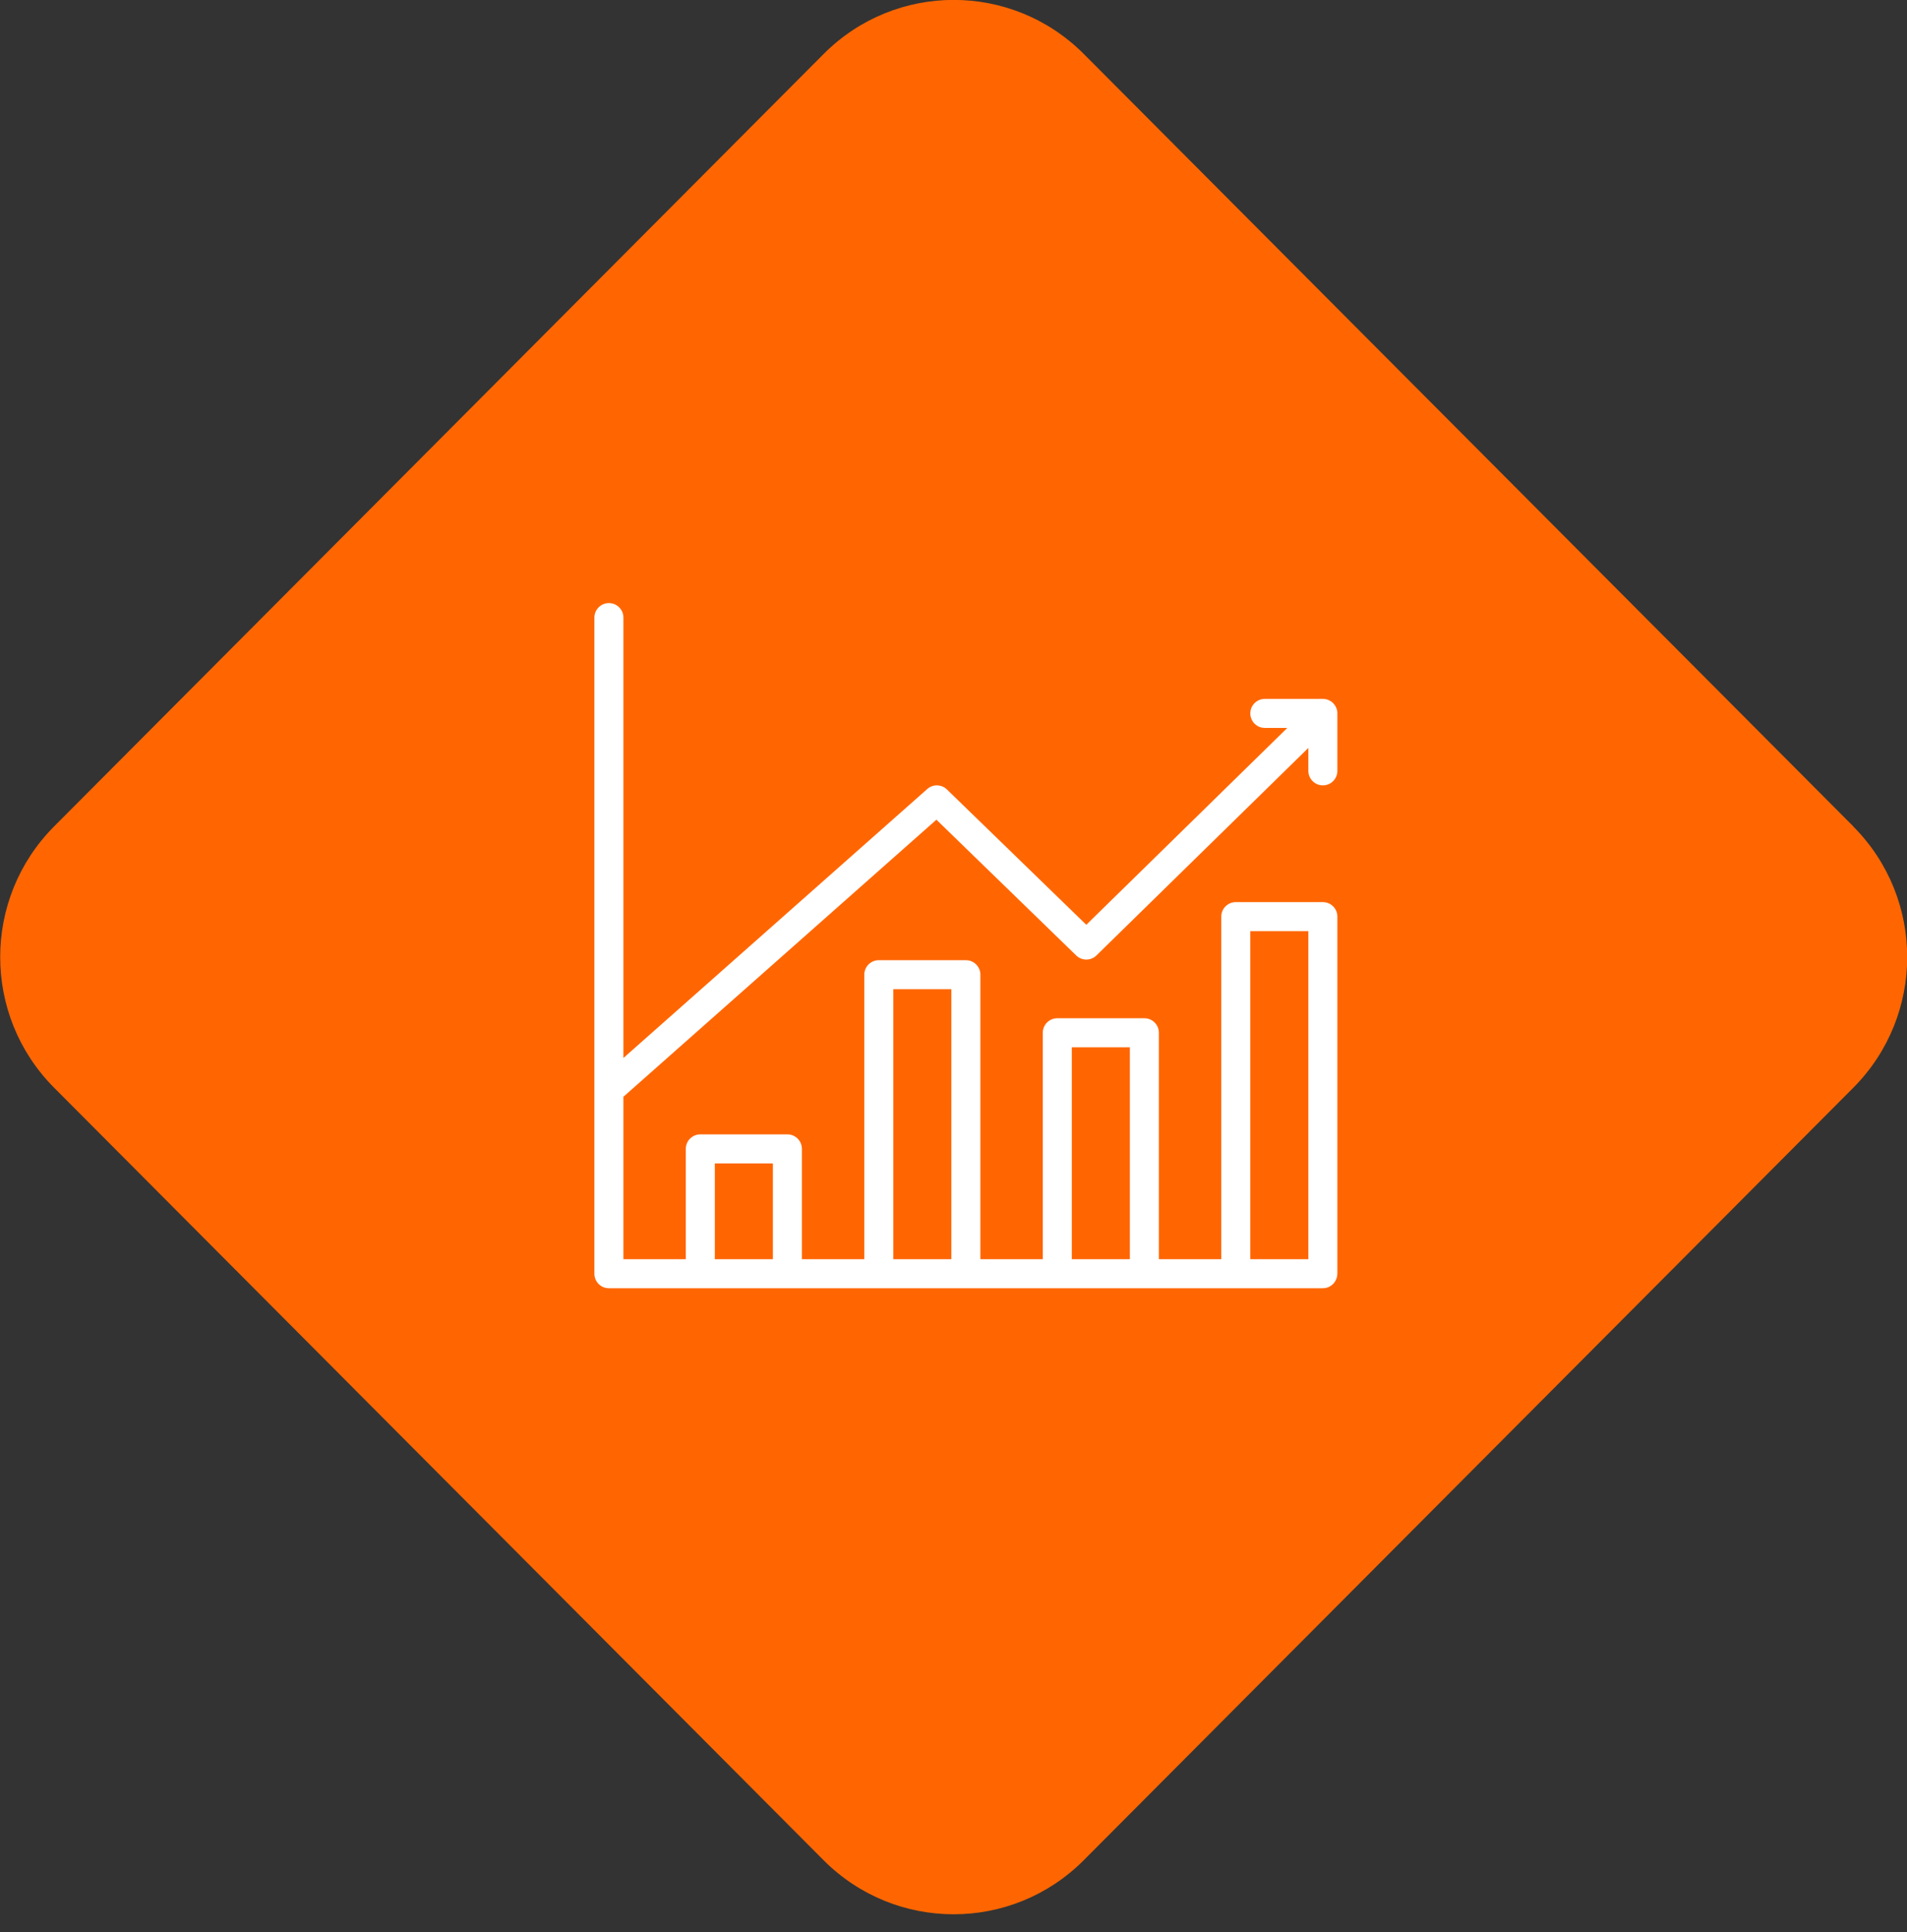
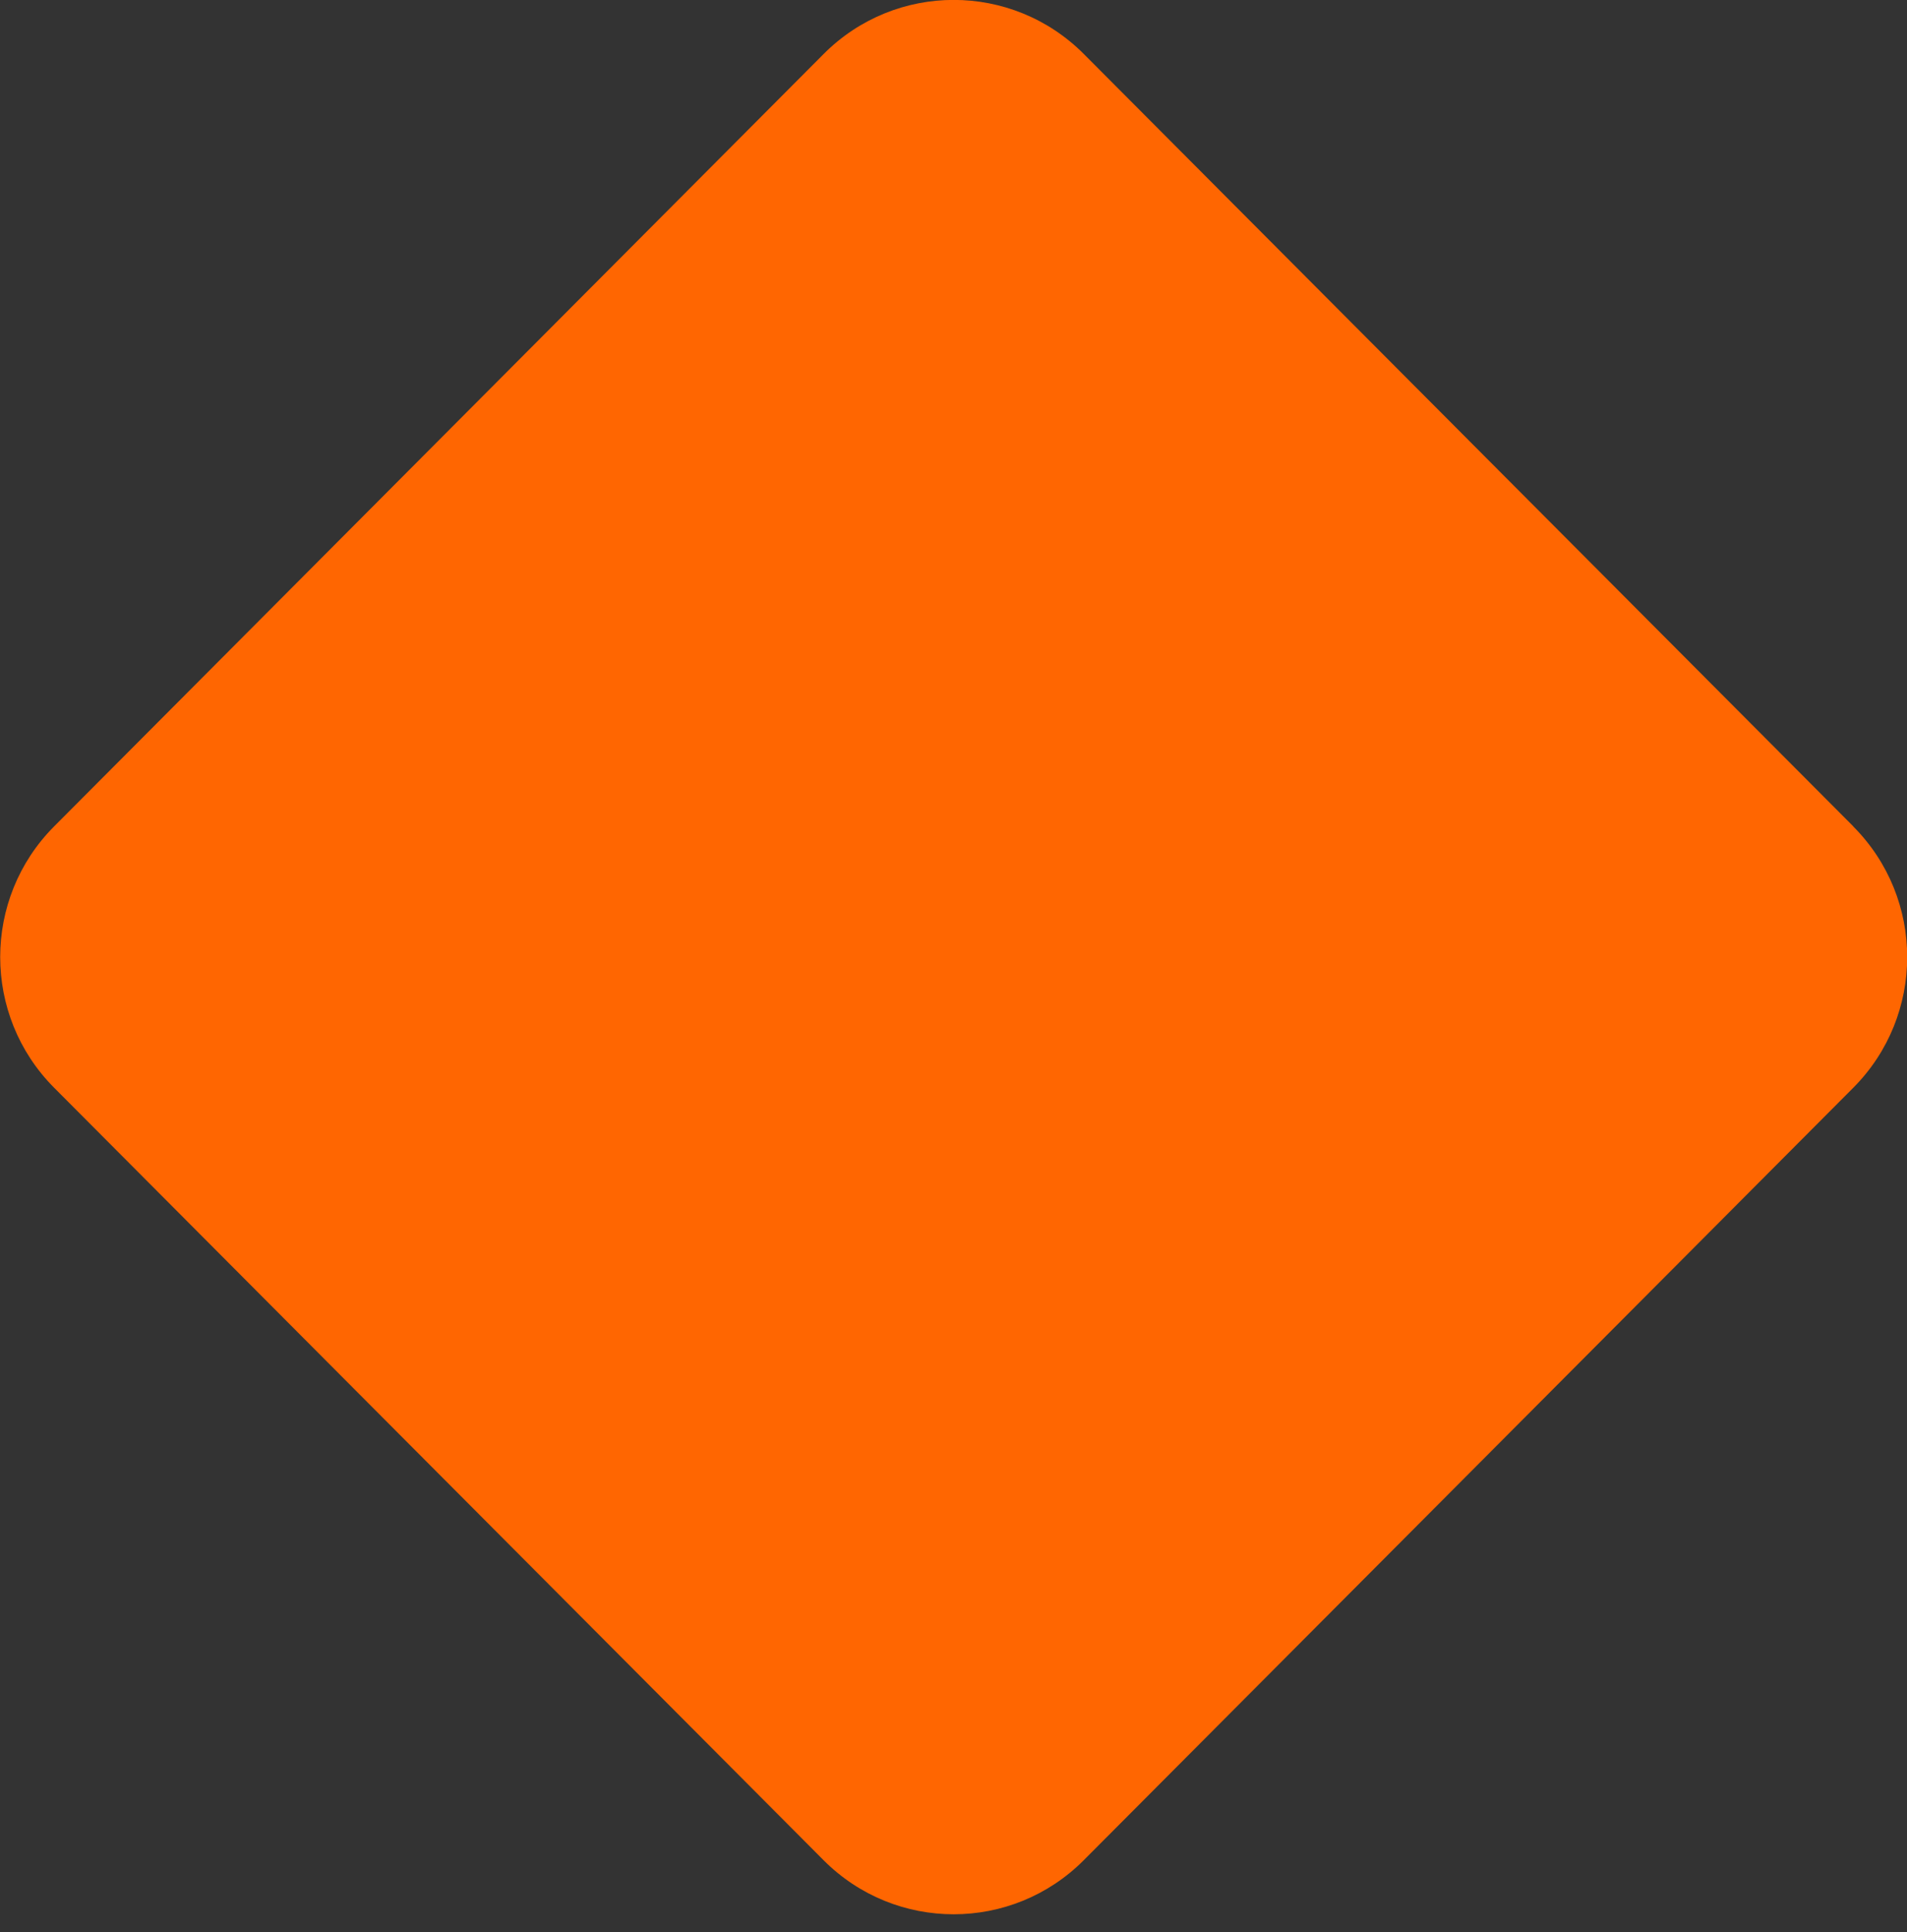
<svg xmlns="http://www.w3.org/2000/svg" width="77" height="78" viewBox="0 0 77 78" fill="none">
  <rect x="0" y="0" width="77" height="78" fill="#333333" stroke="none" />
  <path d="M74.833 33.364C77.733 36.274 77.733 40.992 74.833 43.905L43.759 75.088C40.859 77.998 36.154 77.998 33.254 75.088L2.182 43.903C-0.717 40.992 -0.717 36.274 2.182 33.361L33.257 2.179C36.157 -0.731 40.859 -0.731 43.761 2.179L74.836 33.361L74.833 33.364Z" fill="#FF6601" />
-   <path d="M53.417 28.211C53.416 28.211 53.415 28.211 53.414 28.211H51.07C50.747 28.211 50.484 28.473 50.484 28.797C50.484 29.12 50.747 29.383 51.07 29.383H51.978L43.862 37.329L38.236 31.868C38.017 31.654 37.669 31.646 37.44 31.849L25.172 42.706V24.93C25.172 24.606 24.91 24.344 24.586 24.344C24.262 24.344 24 24.606 24 24.93V51.414C24 51.738 24.262 52 24.586 52H53.412C53.72 52 53.972 51.762 53.995 51.46C53.998 51.437 54 51.413 54 51.389V37C54 36.676 53.738 36.414 53.414 36.414H49.898C49.575 36.414 49.312 36.676 49.312 37V50.828H46.793V41.688C46.793 41.364 46.531 41.102 46.207 41.102H42.691C42.368 41.102 42.105 41.364 42.105 41.688V50.828H39.586V39.344C39.586 39.02 39.324 38.758 39 38.758H35.484C35.161 38.758 34.898 39.02 34.898 39.344V50.828H32.379V46.375C32.379 46.051 32.117 45.789 31.793 45.789H28.277C27.954 45.789 27.691 46.051 27.691 46.375V50.828H25.172V44.271L37.81 33.087L43.455 38.568C43.683 38.789 44.046 38.788 44.273 38.566L52.828 30.191V31.116C52.828 31.439 53.09 31.702 53.414 31.702C53.738 31.702 54 31.439 54 31.116V28.797C54 28.477 53.742 28.212 53.417 28.211ZM50.484 37.586H52.828V50.828H50.484V37.586ZM43.277 42.273H45.621V50.828H43.277V42.273ZM36.07 39.93H38.414V50.828H36.07V39.93ZM28.863 46.961H31.207V50.828H28.863V46.961Z" fill="white" />
</svg>